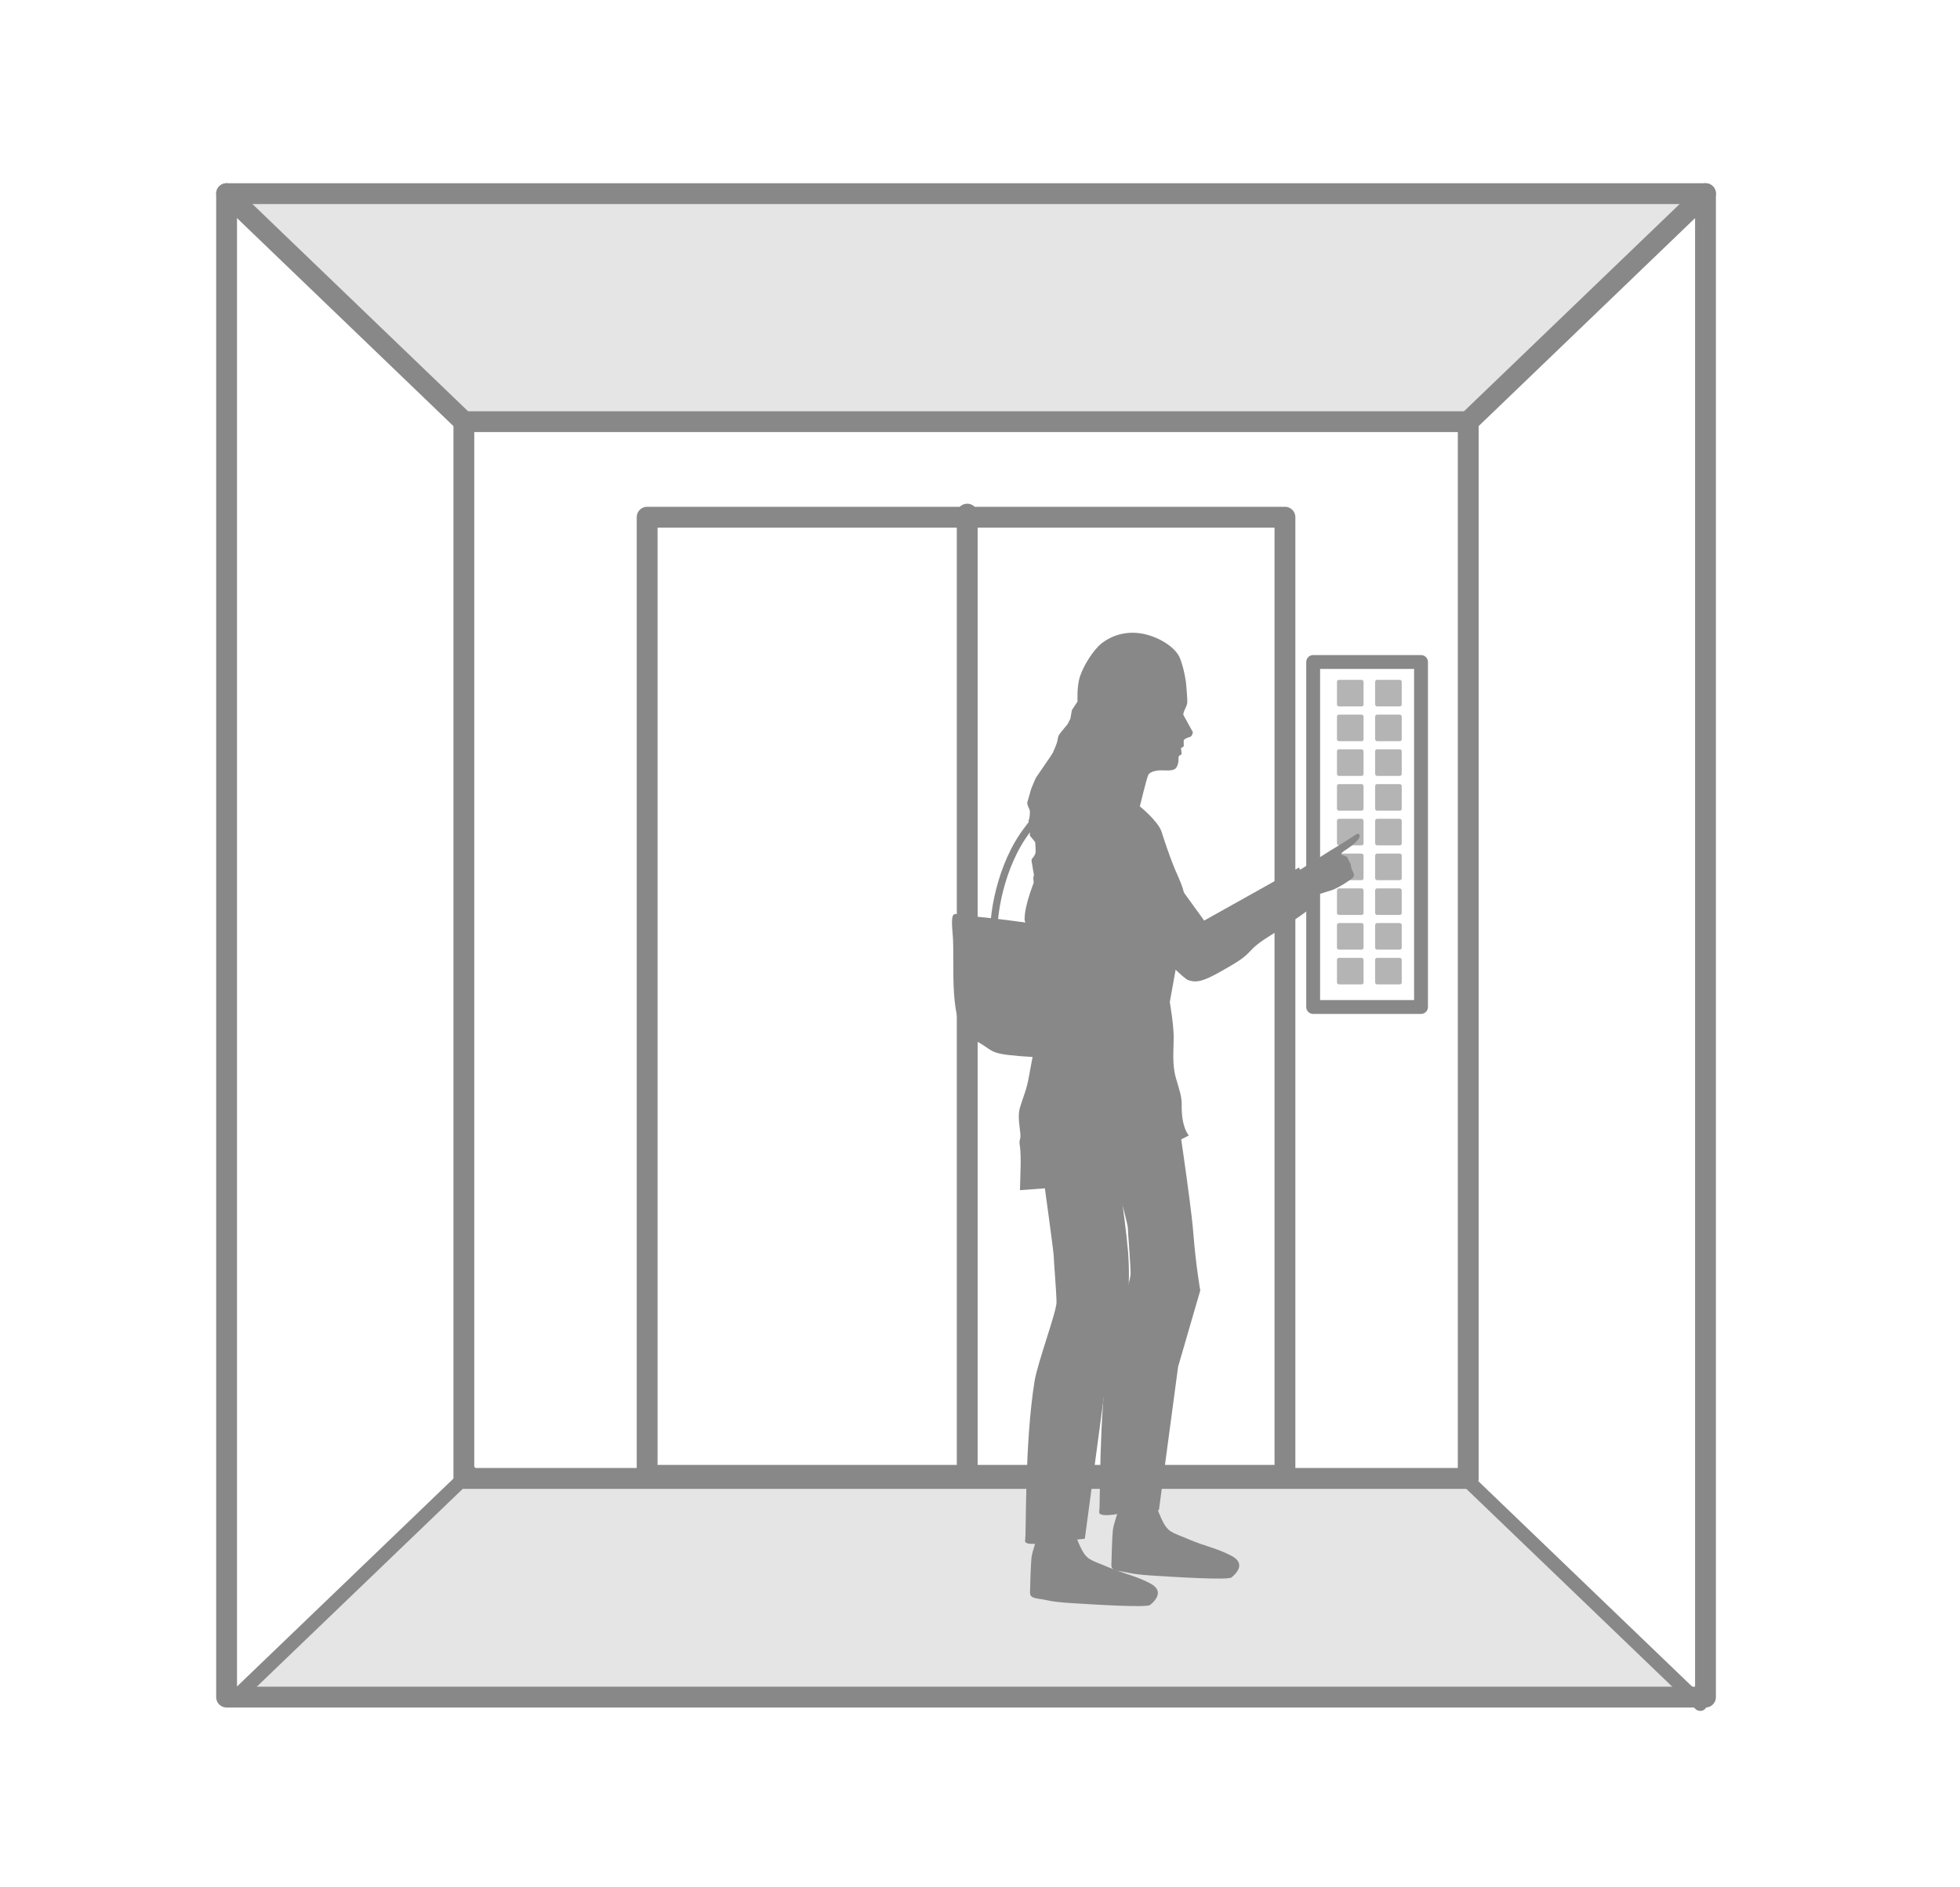
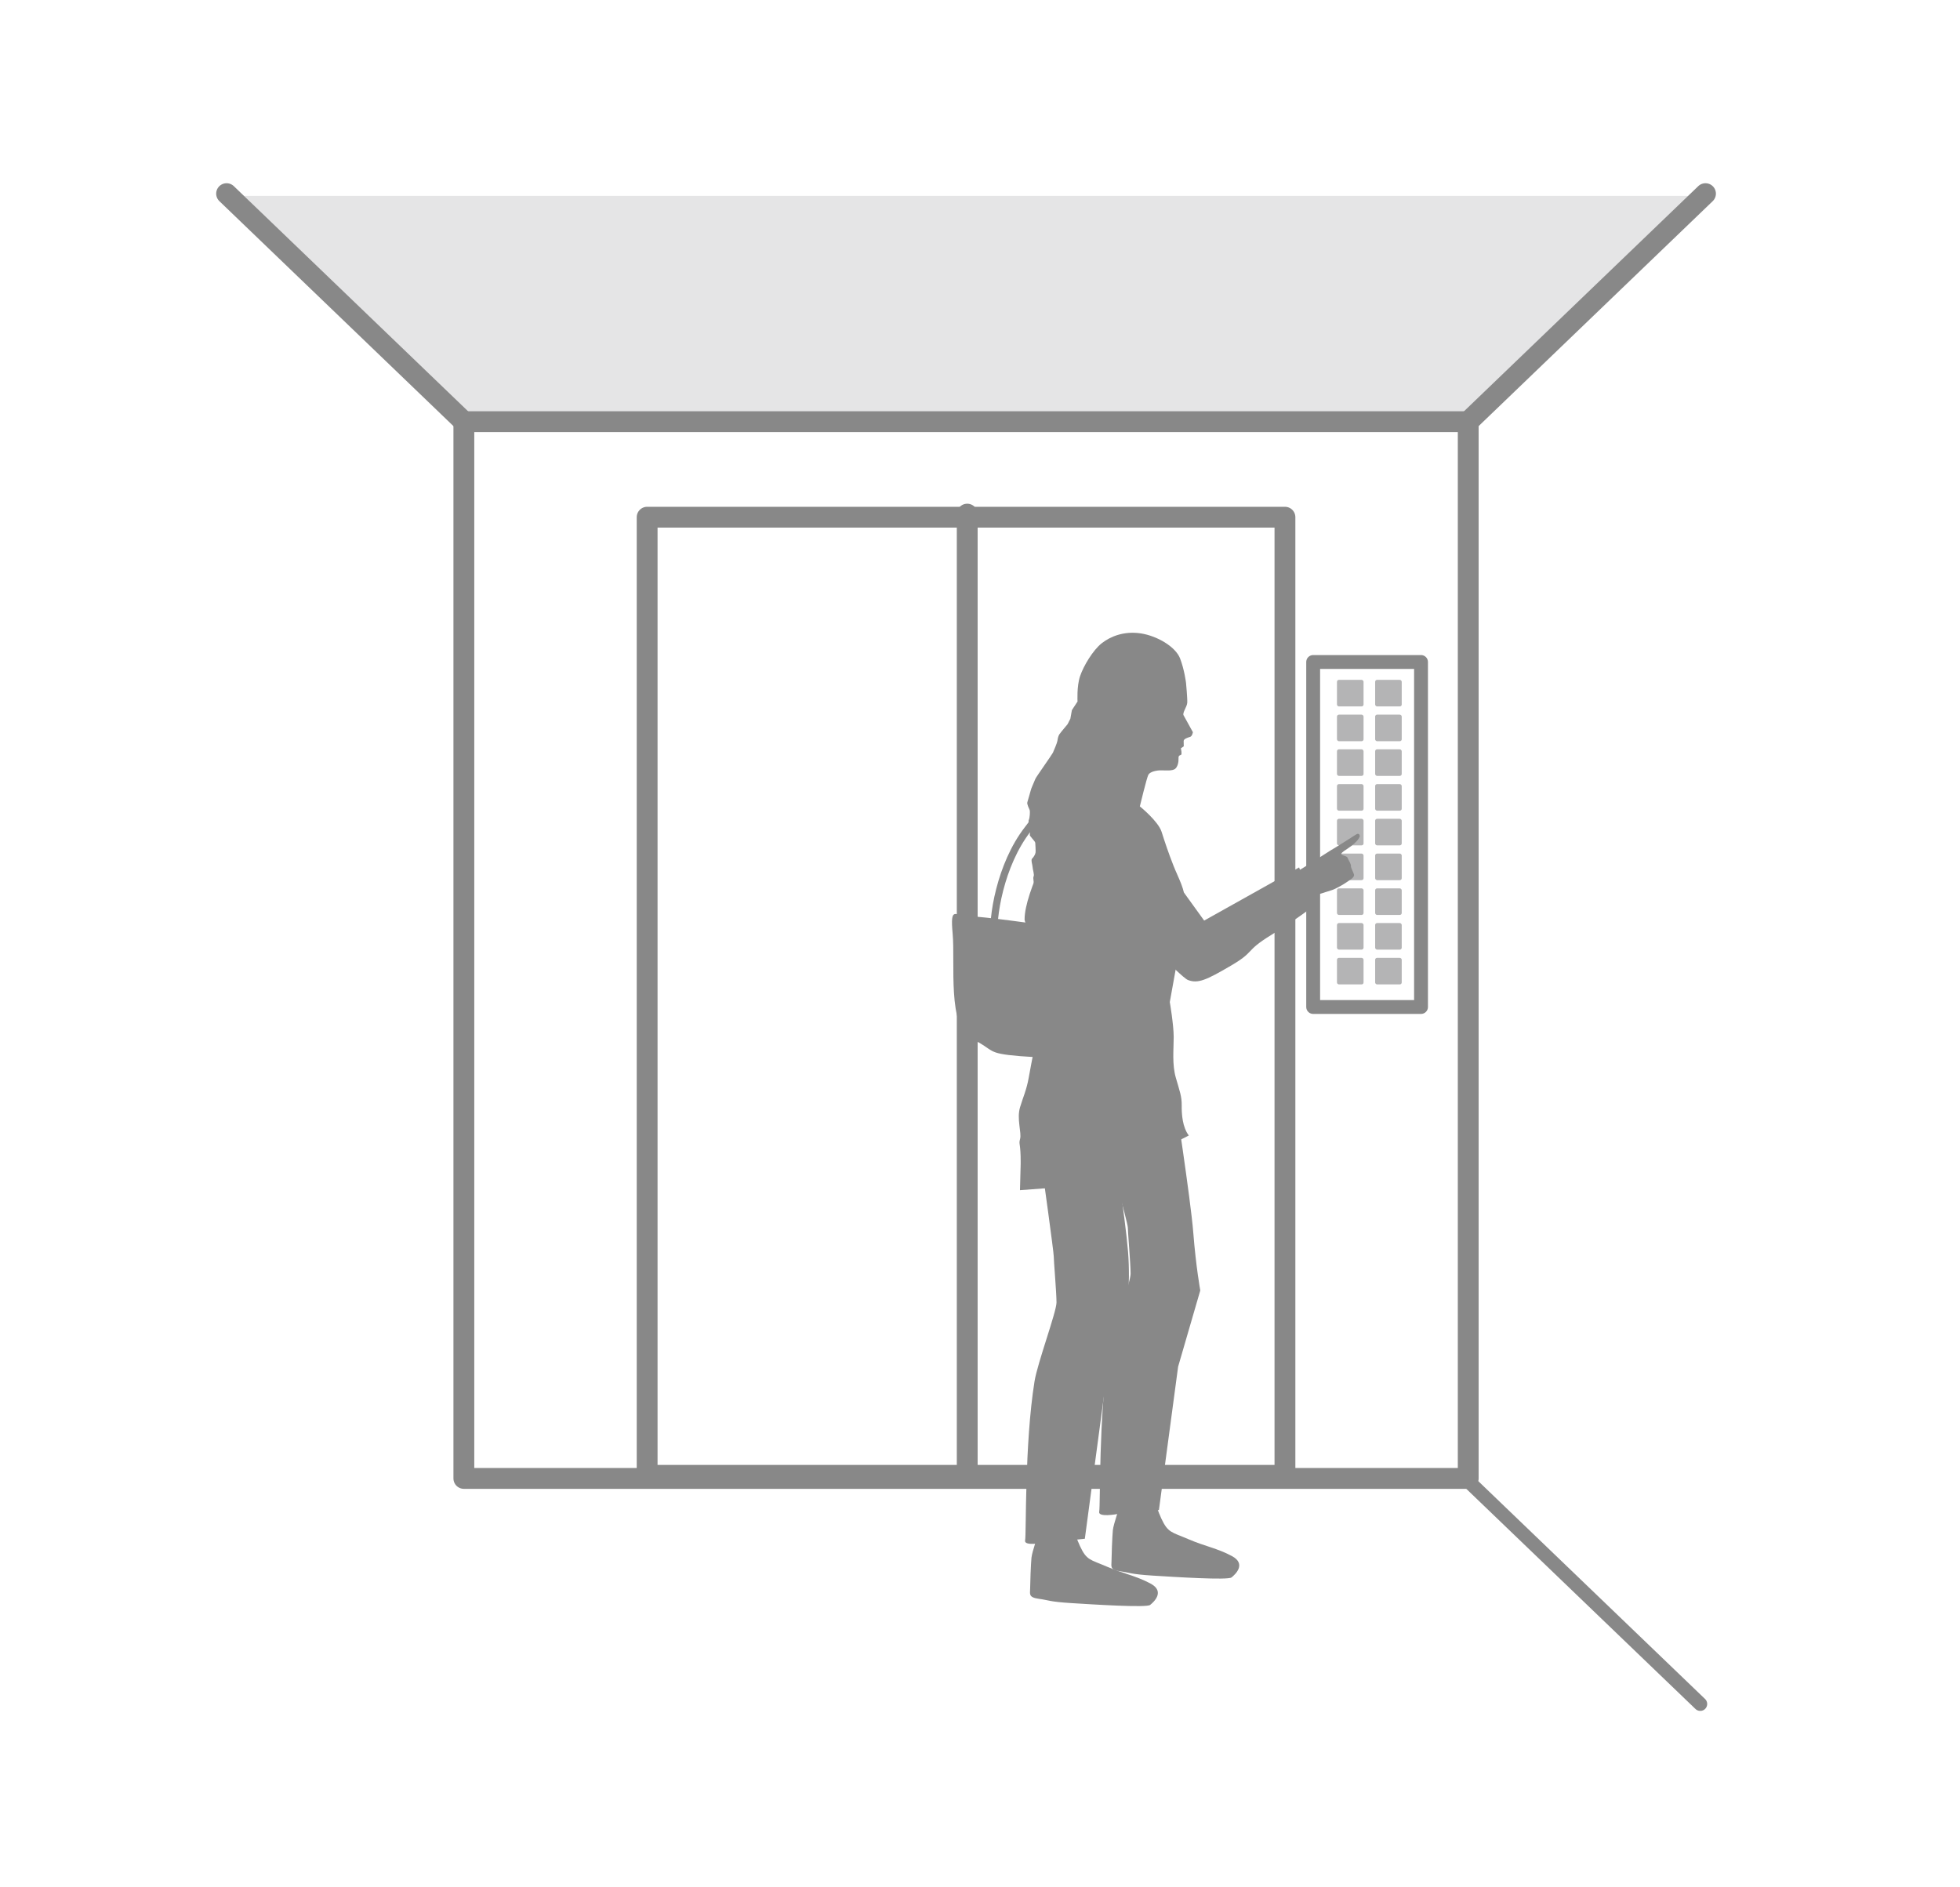
<svg xmlns="http://www.w3.org/2000/svg" id="_レイヤー_2" viewBox="0 0 190.99 183.85">
  <defs>
    <style>.cls-1,.cls-2,.cls-3,.cls-4,.cls-5{fill:none;}.cls-6{fill:#fff;}.cls-7{fill:#e5e5e6;}.cls-8{fill:#b4b4b5;}.cls-9{fill:#888;}.cls-2{stroke-miterlimit:10;stroke-width:.7px;}.cls-2,.cls-3,.cls-4{stroke:#888;}.cls-3{stroke-width:2.03px;}.cls-3,.cls-4{stroke-linecap:round;stroke-linejoin:round;}.cls-4{stroke-width:1.35px;}.cls-5{clip-path:url(#clippath);}</style>
    <clipPath id="clippath">
      <rect class="cls-1" width="190.99" height="183.85" />
    </clipPath>
  </defs>
  <g id="_テキスト">
    <rect class="cls-6" width="190.99" height="183.85" />
    <g class="cls-5">
      <polygon class="cls-7" points="22.01 19.09 165.6 19.09 143.06 41.24 45.2 40.87 22.01 19.09" />
-       <polygon class="cls-7" points="165.6 165.62 22.01 165.62 45.2 144.07 142.41 143.84 165.6 165.62" />
-       <rect class="cls-3" x="22.08" y="18.87" width="144.11" height="146.51" />
      <rect class="cls-3" x="63.06" y="50.4" width="62.15" height="93.37" />
      <rect class="cls-3" x="45.2" y="41.09" width="97.87" height="102.98" />
      <line class="cls-3" x1="94.25" y1="50.1" x2="94.25" y2="143.77" />
      <line class="cls-3" x1="22.08" y1="18.87" x2="45.2" y2="41.09" />
      <line class="cls-3" x1="166.19" y1="18.87" x2="143.07" y2="41.09" />
-       <line class="cls-4" x1="22.68" y1="165.68" x2="45.8" y2="143.47" />
      <line class="cls-4" x1="165.68" y1="166.05" x2="142.56" y2="143.84" />
      <rect class="cls-4" x="127.96" y="64.51" width="10.51" height="33.62" />
      <rect class="cls-8" x="130.28" y="66.25" width="2.59" height="2.59" rx=".19" ry=".19" />
      <rect class="cls-8" x="134" y="66.25" width="2.59" height="2.59" rx=".19" ry=".19" />
      <rect class="cls-8" x="130.28" y="69.64" width="2.59" height="2.59" rx=".19" ry=".19" />
      <rect class="cls-8" x="134" y="69.64" width="2.59" height="2.59" rx=".19" ry=".19" />
      <rect class="cls-8" x="130.28" y="73.02" width="2.59" height="2.59" rx=".19" ry=".19" />
      <rect class="cls-8" x="134" y="73.02" width="2.59" height="2.59" rx=".19" ry=".19" />
      <rect class="cls-8" x="130.28" y="76.41" width="2.59" height="2.59" rx=".19" ry=".19" />
      <rect class="cls-8" x="134" y="76.41" width="2.59" height="2.59" rx=".19" ry=".19" />
      <rect class="cls-8" x="130.28" y="79.79" width="2.59" height="2.59" rx=".19" ry=".19" />
      <rect class="cls-8" x="134" y="79.79" width="2.59" height="2.59" rx=".19" ry=".19" />
      <rect class="cls-8" x="130.28" y="83.18" width="2.59" height="2.59" rx=".19" ry=".19" />
      <rect class="cls-8" x="134" y="83.18" width="2.59" height="2.59" rx=".19" ry=".19" />
      <rect class="cls-8" x="130.28" y="86.57" width="2.59" height="2.59" rx=".19" ry=".19" />
      <rect class="cls-8" x="134" y="86.57" width="2.59" height="2.59" rx=".19" ry=".19" />
      <rect class="cls-8" x="130.28" y="89.95" width="2.59" height="2.59" rx=".19" ry=".19" />
      <rect class="cls-8" x="134" y="89.95" width="2.59" height="2.59" rx=".19" ry=".19" />
      <rect class="cls-8" x="130.28" y="93.34" width="2.59" height="2.59" rx=".19" ry=".19" />
      <rect class="cls-8" x="134" y="93.34" width="2.59" height="2.59" rx=".19" ry=".19" />
      <path class="cls-9" d="m115.2,90.93s.03-2.19.19-3.17c.16-.98-.59-2.23-1.06-3.45-.48-1.22-.81-2.21-1.14-3.25-.33-1.04-2.12-2.48-2.12-2.48,0,0,.67-2.78.83-3.08.16-.3.82-.45,1.31-.43.49.01,1.03.05,1.29-.14.26-.19.36-.7.34-1.02-.02-.31.14-.3.25-.36.11-.06-.02-.63-.02-.63l.28-.19s0-.29-.01-.51c-.01-.22.4-.34.62-.41.22-.06.28-.46.28-.46,0,0-.78-1.42-.91-1.65-.13-.23.33-.82.36-1.21.03-.39-.12-1.95-.12-1.95,0,0-.15-1.26-.58-2.38-.44-1.13-2.21-2.19-3.84-2.44-1.62-.24-2.93.29-3.79.96-.86.68-1.77,2.2-2.11,3.2-.34,1-.25,2.48-.25,2.48l-.55.84-.15.84-.27.53s-.68.81-.81,1c-.12.19-.17.52-.19.66-.02.15-.34.93-.43,1.12-.09.19-1.66,2.4-1.71,2.55-.06.15-.32.75-.38.9-.06.15-.33,1.18-.4,1.37-.07.18.19.67.23.78.04.11.01.76-.09.95-.1.19.17,1.33.1,1.44-.07.11.51.61.53.79.01.18.05.76.03.94-.02.18-.2.48-.34.6-.14.12.05.65.05.83,0,.18.19.75.1.9-.09.15.05.72.07,1.05.02.32.73-.05.73-.05,0,0,.33,0,.38.15.21.67,1.24.04,1.24.04l.34,3.75s-.24,1-.5,2.14c-.26,1.14-.59,2.4-1.09,4.46-.51,2.06-1.45,6.94-1.65,8.09-.2,1.15-.56,1.93-.84,2.86-.35,1.14.17,2.51,0,3.1-.16.59.07.3.06,2.39l-.07,2.6,3.37-.25s4.23-.82,5.02-.88c.8-.06,4.06-2.79,4.99-2.91.93-.12,3.07-1.29,3.07-1.29-.62-.82-.7-2.08-.69-2.94.01-.87-.19-1.36-.57-2.68-.38-1.31-.21-2.77-.21-3.97,0-1.2-.38-3.41-.38-3.41" />
      <path class="cls-9" d="m101.61,114.3s1.07,7.68,1.07,8.12.27,3.57.27,4.5c0,.92-1.86,5.92-2.14,7.68-.99,6.15-.79,14.93-.92,15.51-.13.58,1.72.24,1.72.24l4.1-.4,1.87-13.97,2.16-7.43s.45-3.24.18-6.58c-.27-3.34-1.43-10.63-1.16-9.18" />
      <path class="cls-9" d="m101.16,149.55s-.58,1.62-.65,2.25c-.06.63-.13,2.53-.13,3.02s-.19.84.84.98.97.28,3.18.42c2.21.14,7.31.46,7.67.18.36-.28,1.48-1.31.05-2.08s-2.63-.95-4.25-1.65-1.98-.6-2.63-2c-.65-1.41-.91-2.81-.91-2.81l-3.18,1.69Z" />
      <path class="cls-9" d="m107.88,111.87s2.02,7.31,2.02,7.75.27,3.57.27,4.5c0,.92-1.86,5.92-2.14,7.68-.99,6.15-.79,14.93-.92,15.51-.13.58,1.72.24,1.72.24l4.1-.4,1.87-13.97,2.16-7.43s-.42-2.28-.68-5.61-1.9-13.81-1.63-12.36" />
      <path class="cls-9" d="m109.09,146.87s-.58,1.62-.65,2.25c-.06.63-.13,2.53-.13,3.02s-.19.84.84.98.97.28,3.18.42c2.21.14,7.31.46,7.67.18s1.48-1.31.05-2.08c-1.43-.77-2.63-.95-4.25-1.65-1.62-.7-1.98-.6-2.63-2-.65-1.41-.91-2.81-.91-2.81l-3.18,1.69Z" />
      <path class="cls-9" d="m103.74,78.26c-.78,3.26-3.9,8.57-3.9,11.34,0,.38,1.12,2.77,2.45,3.98s3.57,3.02,3.57,3.02l2.12-.72.11-1.69s-2.01-.84-2.68-2.29c-.67-1.45-2.45-3.38-1.12-4.95s2.45-4.58,2.45-4.58l-3.01-4.1Z" />
      <path class="cls-9" d="m103.47,90.39c-2.1-.3-7.75-1.1-9.06-1.1s-1.84-1.14-1.58,1.7c.26,2.84-.53,9.09,1.84,10.23,2.36,1.14,1.31,1.42,4.73,1.7,3.41.28,5.78,0,5.78,0l-1.7-12.53Z" />
      <path class="cls-2" d="m96.88,91.7c-.26-2.27.61-7.44,3.24-10.85,2.63-3.41,1.72-2.77,3.03-3.05" />
      <path class="cls-9" d="m113.25,84.05l4.09,5.66,9.25-5.18,1.39,3.79s-1.77,1.36-4.12,2.8c-2.63,1.62-1.49,1.56-3.91,2.98s-3.22,1.77-4.19,1.4c-.79-.31-5.72-5.82-7.45-6.05-1.73-.24,4.94-5.39,4.94-5.39Z" />
      <path class="cls-9" d="m122.87,86.87c2.85-1.35,6.44-3.81,6.79-4s2.24-1.39,2.37-1.48c.13-.09.33-.22.43-.06.09.17.02.24-.09.43-.11.19-.57.63-1.09.96-.52.33-.67.48-.54.57.13.09.54.13.59.33.06.2.33.56.31.76-.02.2.26.64.3.85.06.33-.57.61-.78.78-.14.11-1.02.63-1.41.74-.39.11-.7.24-1.48.46-.29.08-.7-.06-1.22.33s-1.28,1.04-1.85,1.13c-.57.09-.52.28-.96.41-.44.13.07-.06-.74.15-.81.2-1.11-.2-1.11-.2l.48-2.17Z" />
    </g>
  </g>
</svg>